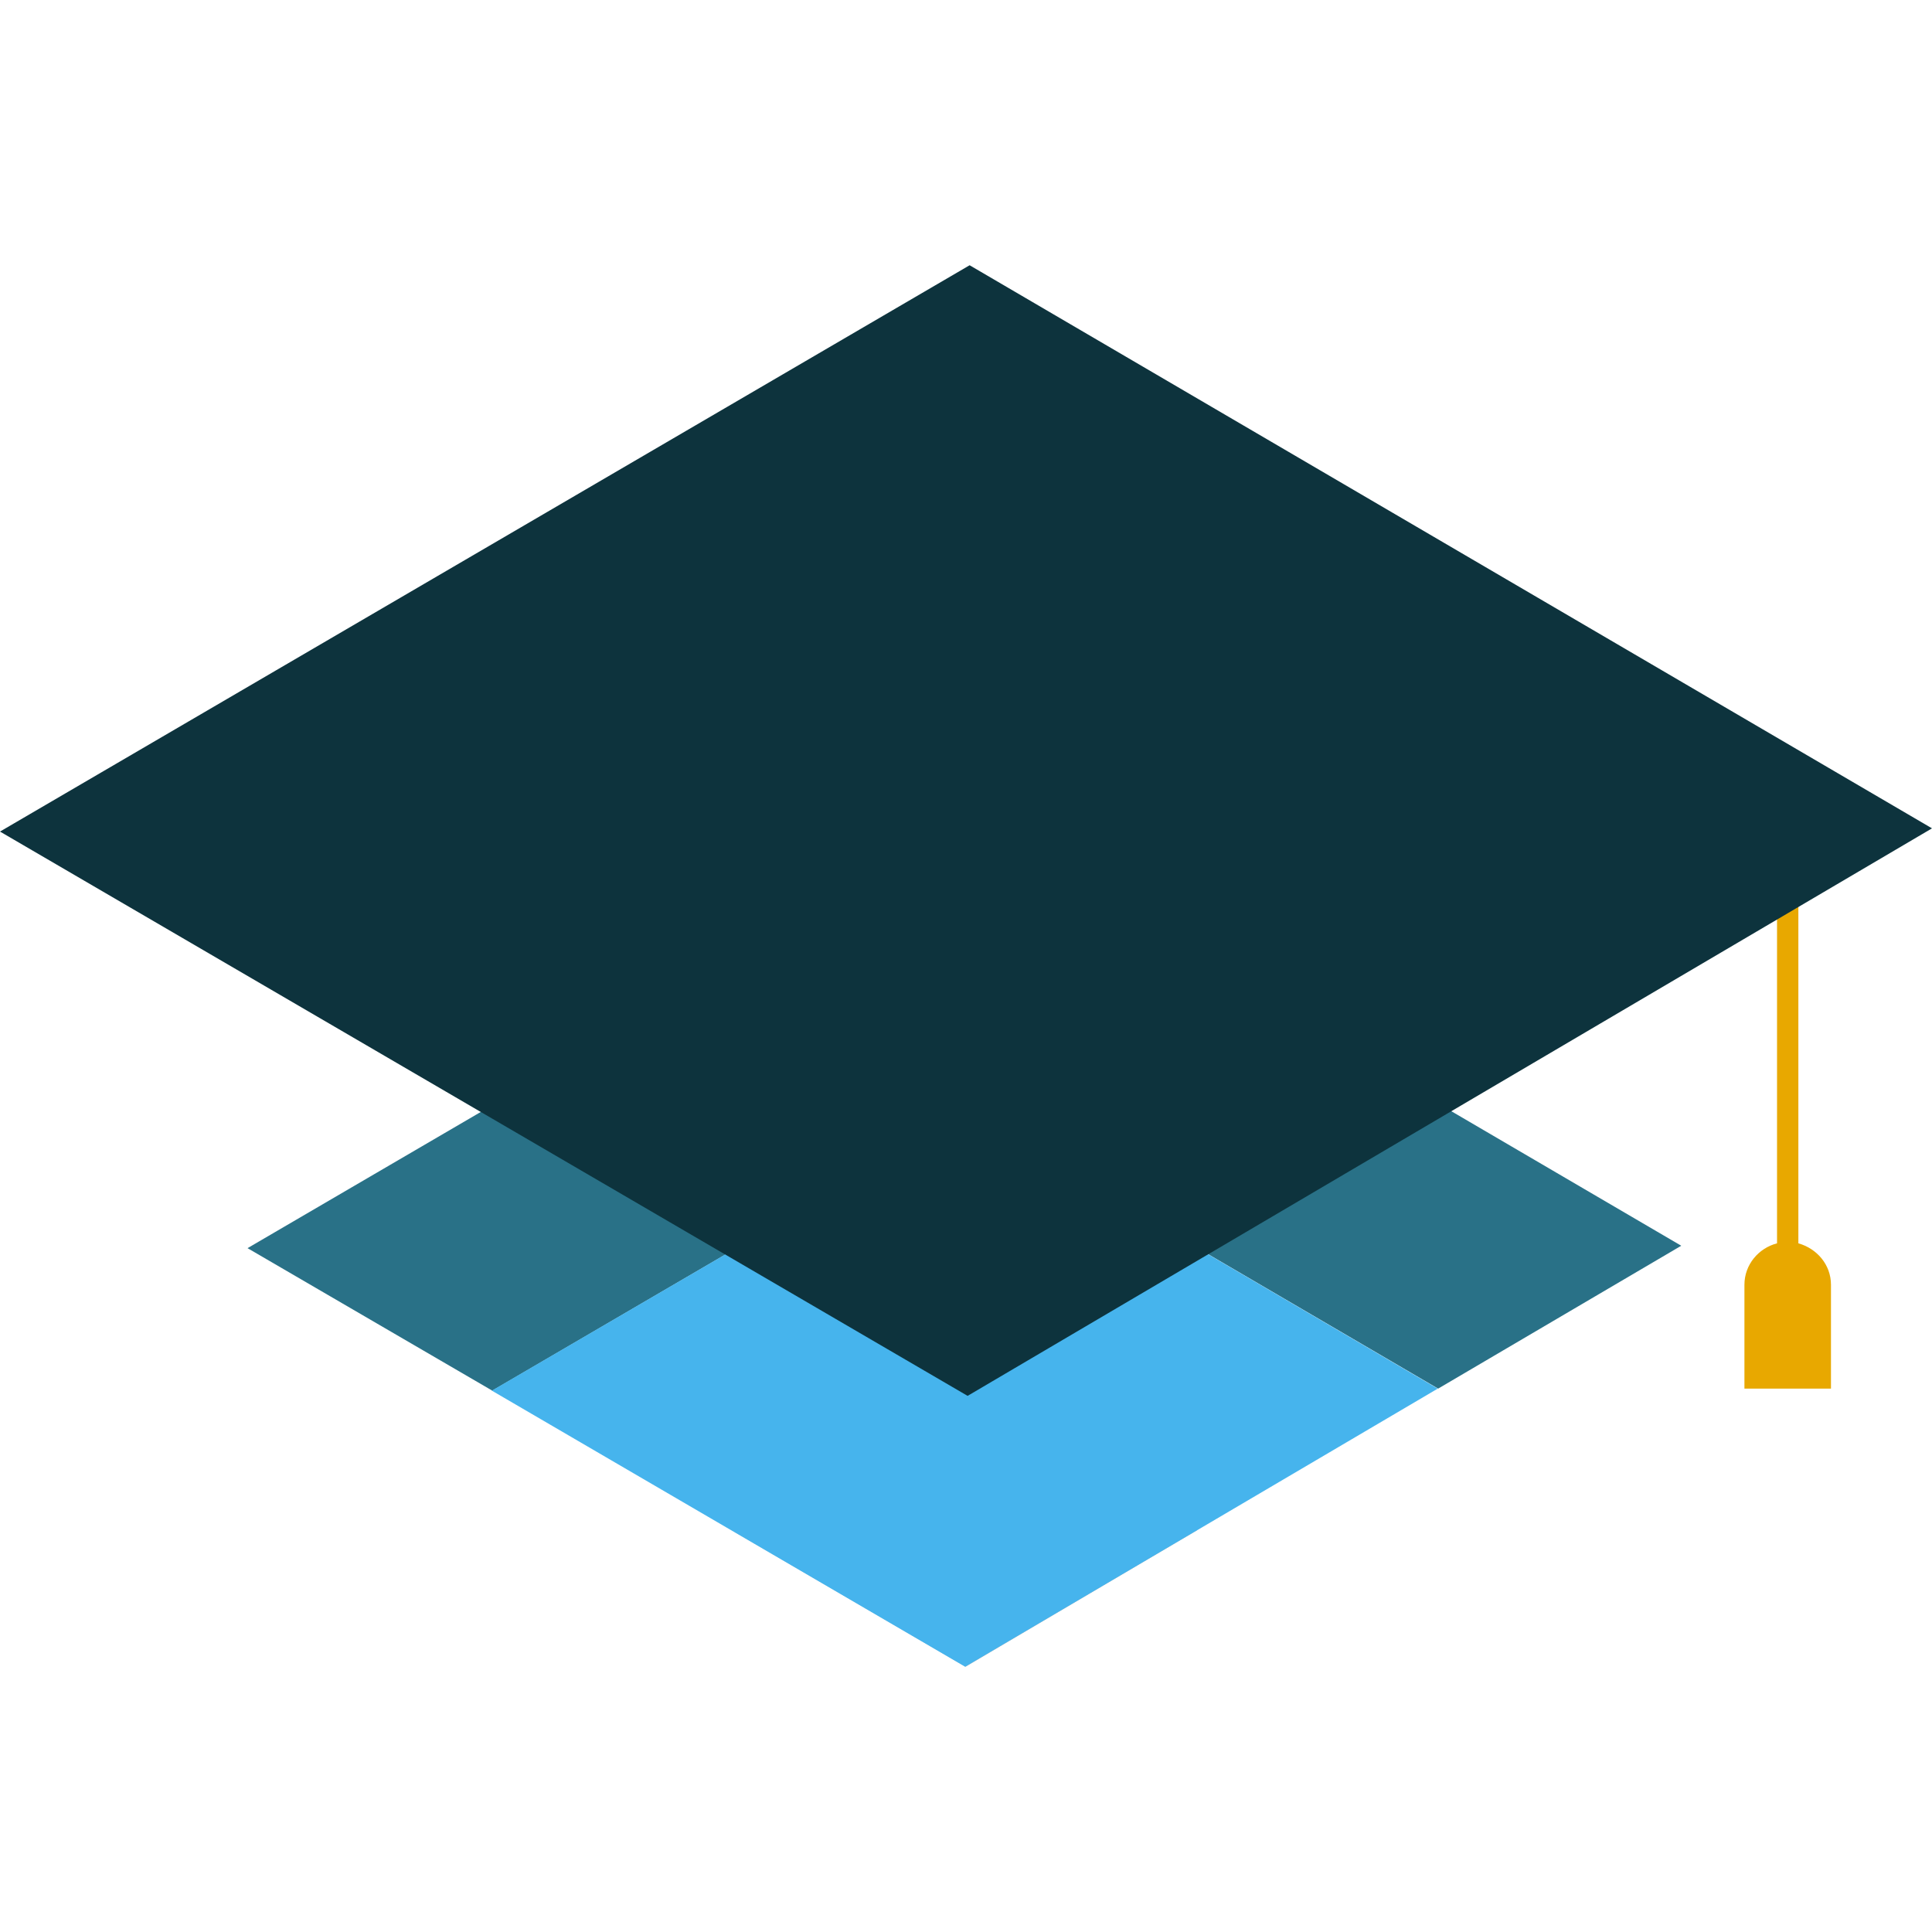
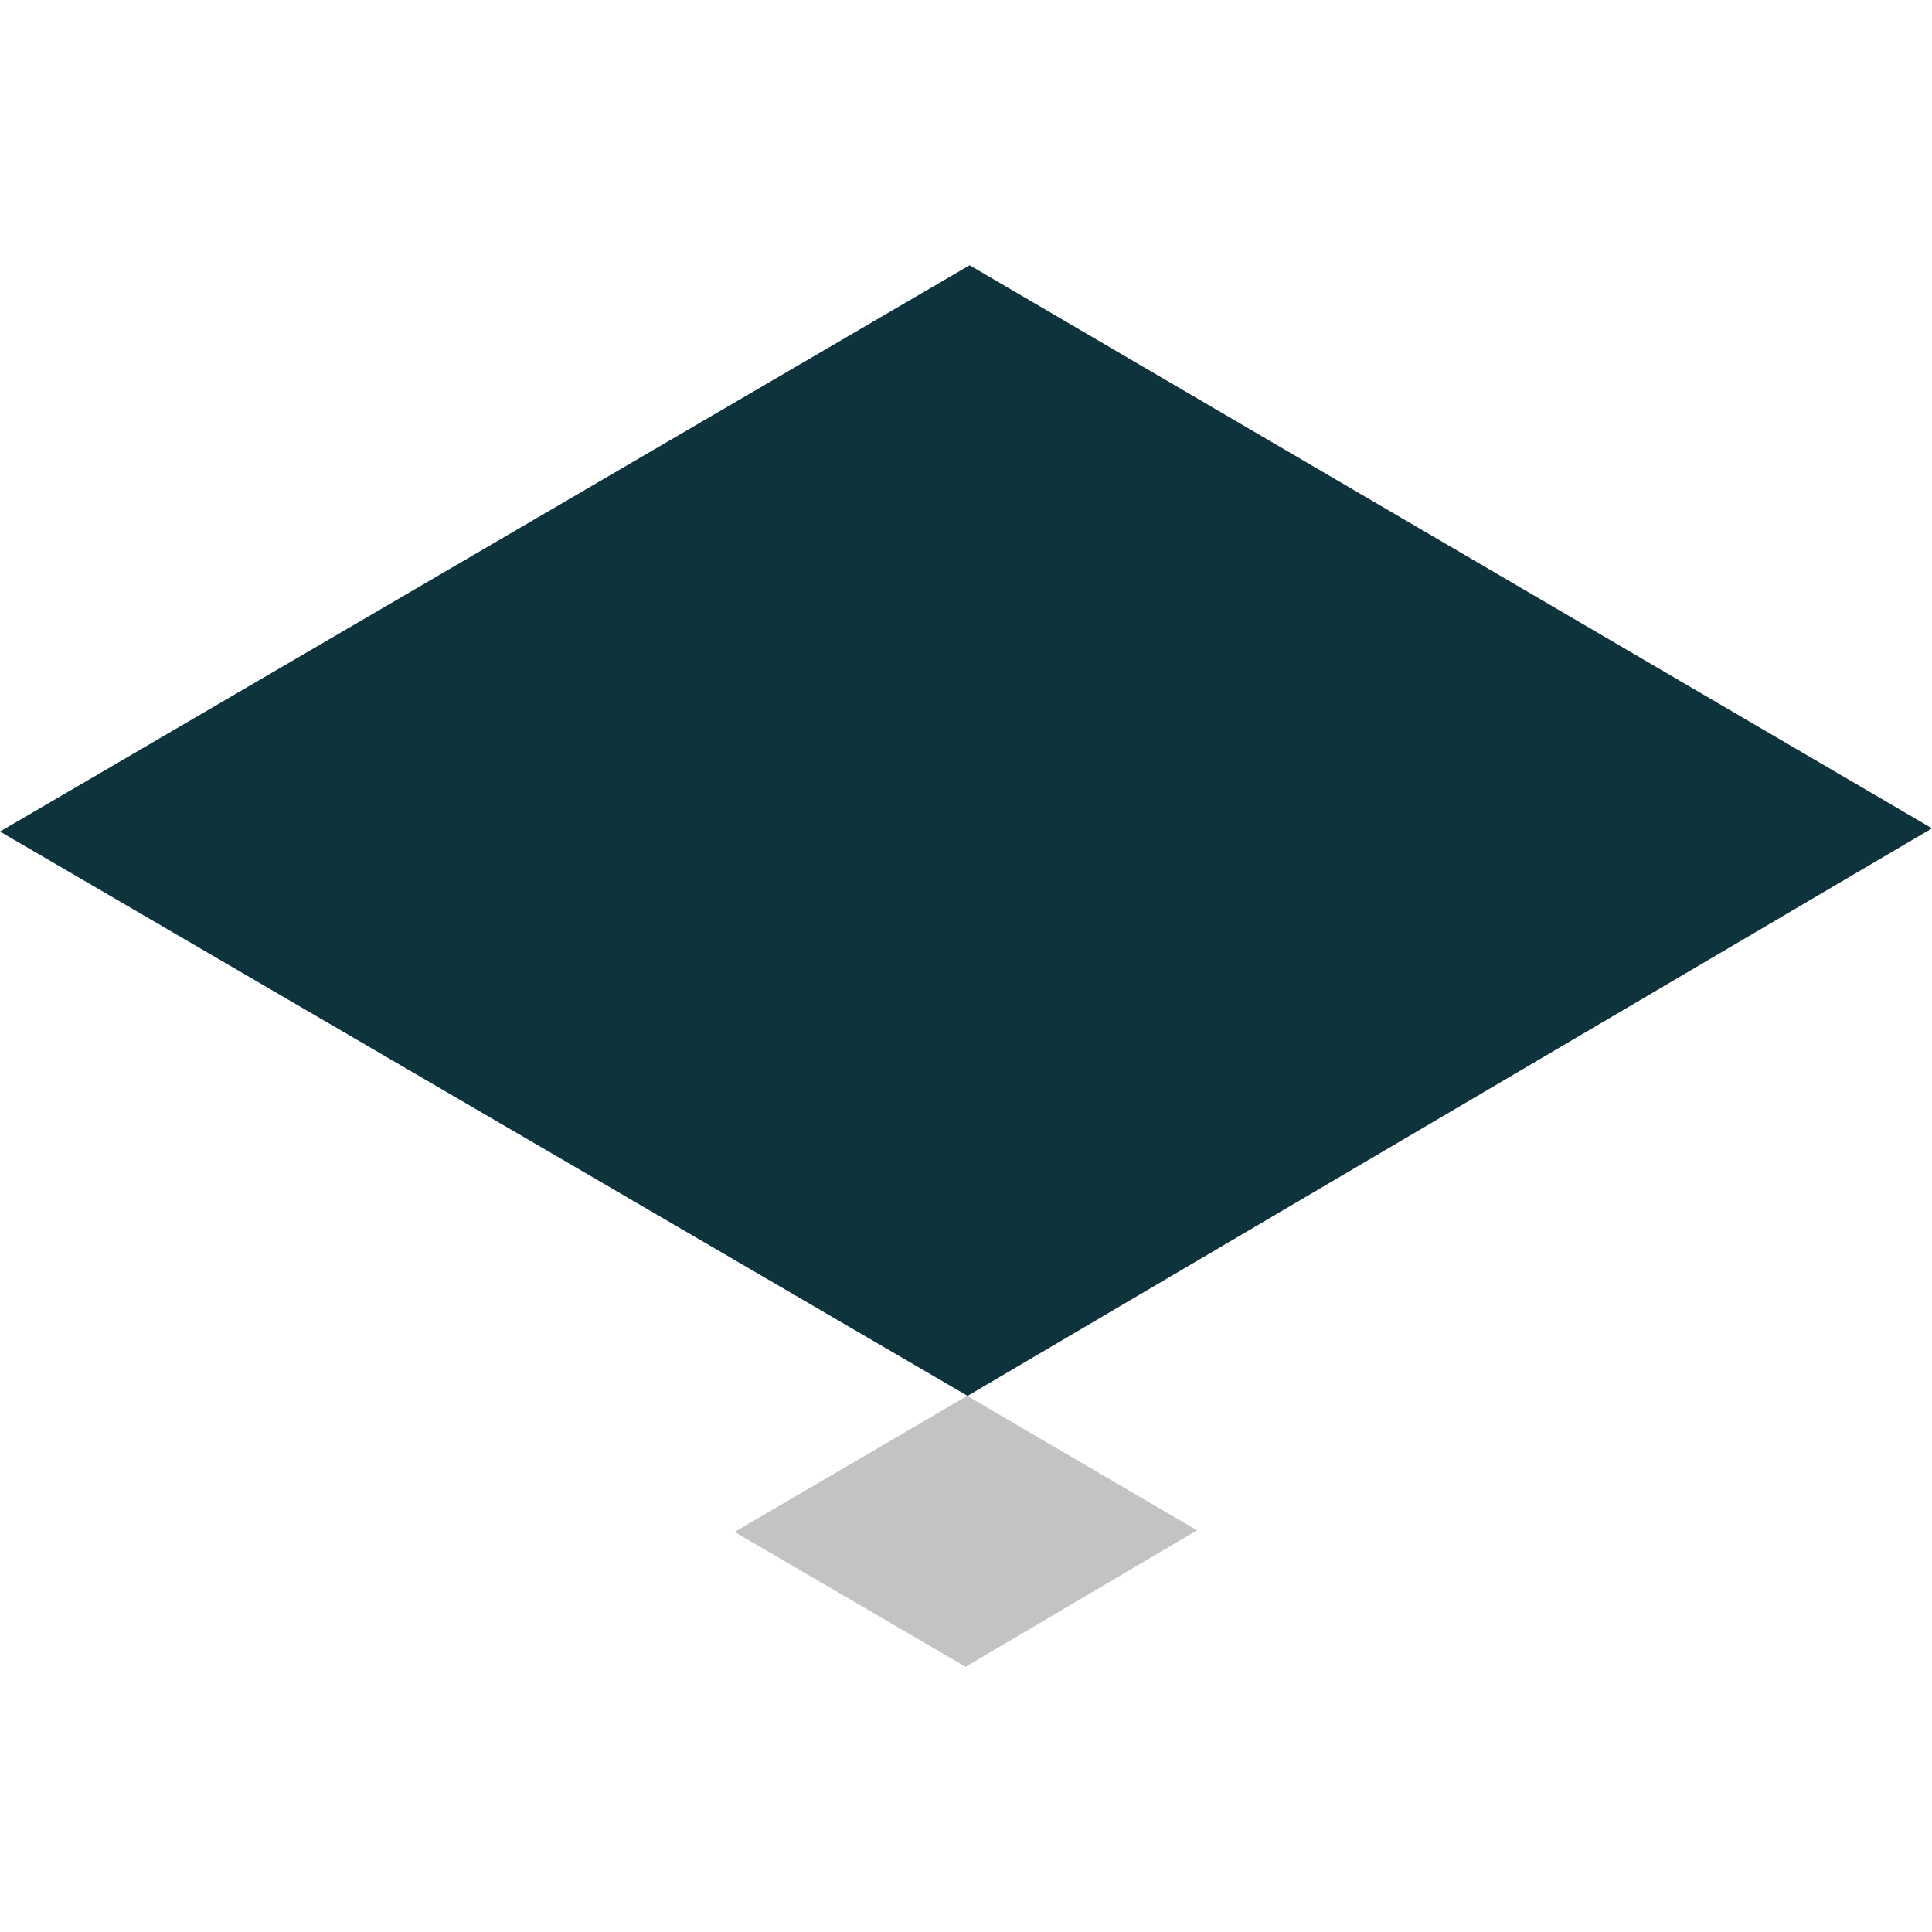
<svg xmlns="http://www.w3.org/2000/svg" xml:space="preserve" viewBox="0 0 48 48">
-   <path fill="#e8a800" d="M44.68 30.89v-8.86h-.53v8.86c-.46.12-.81.53-.81 1.03v2.58h2.15v-2.58c0-.5-.35-.9-.81-1.03z" />
-   <path fill="#297187" d="m35.73 34.5 6.04-3.55-17.74-10.38L6.15 31.01l6.08 3.54 11.8-6.89z" />
  <path fill="#898989" d="m29.74 38.02-5.71-3.34-5.78 3.38 5.74 3.35z" opacity=".5" />
-   <path fill="#46b4ed" d="m12.22 34.55 11.76 6.86 11.74-6.91-11.69-6.84z" />
  <path fill="#0d333d" d="m48 20.58-23.96 14.1L0 20.66 24.09 6.59z" />
</svg>